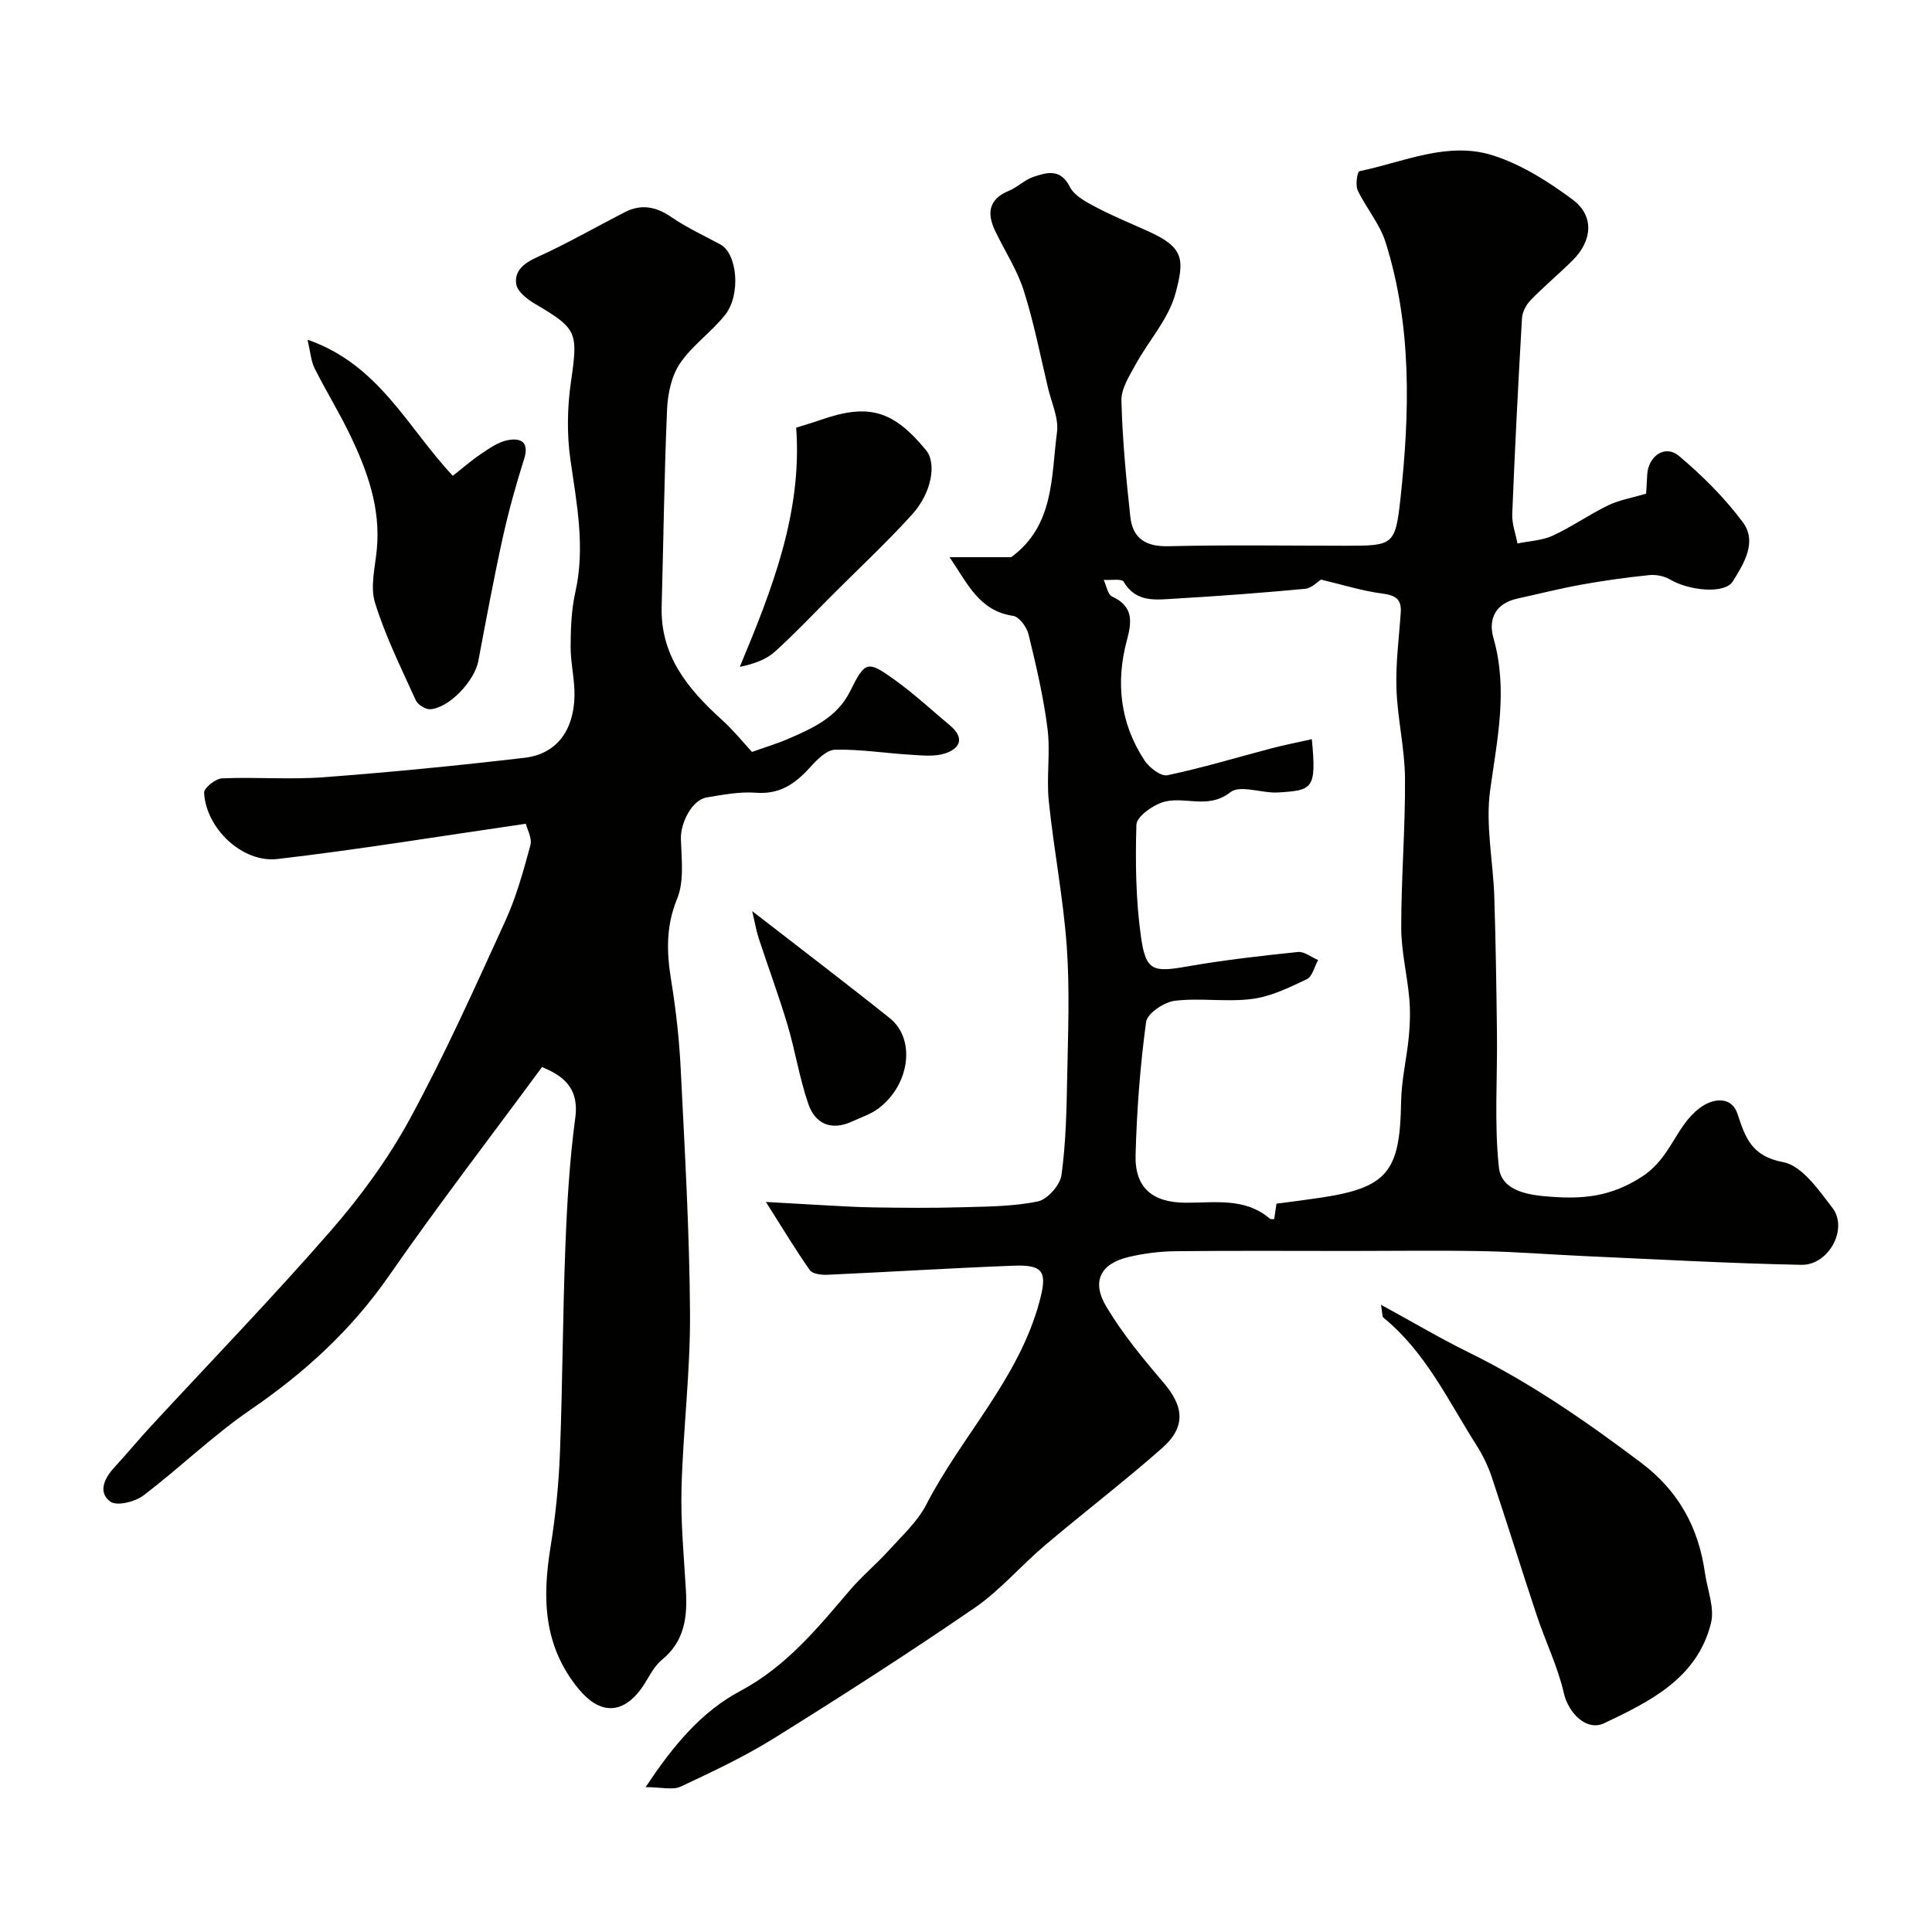
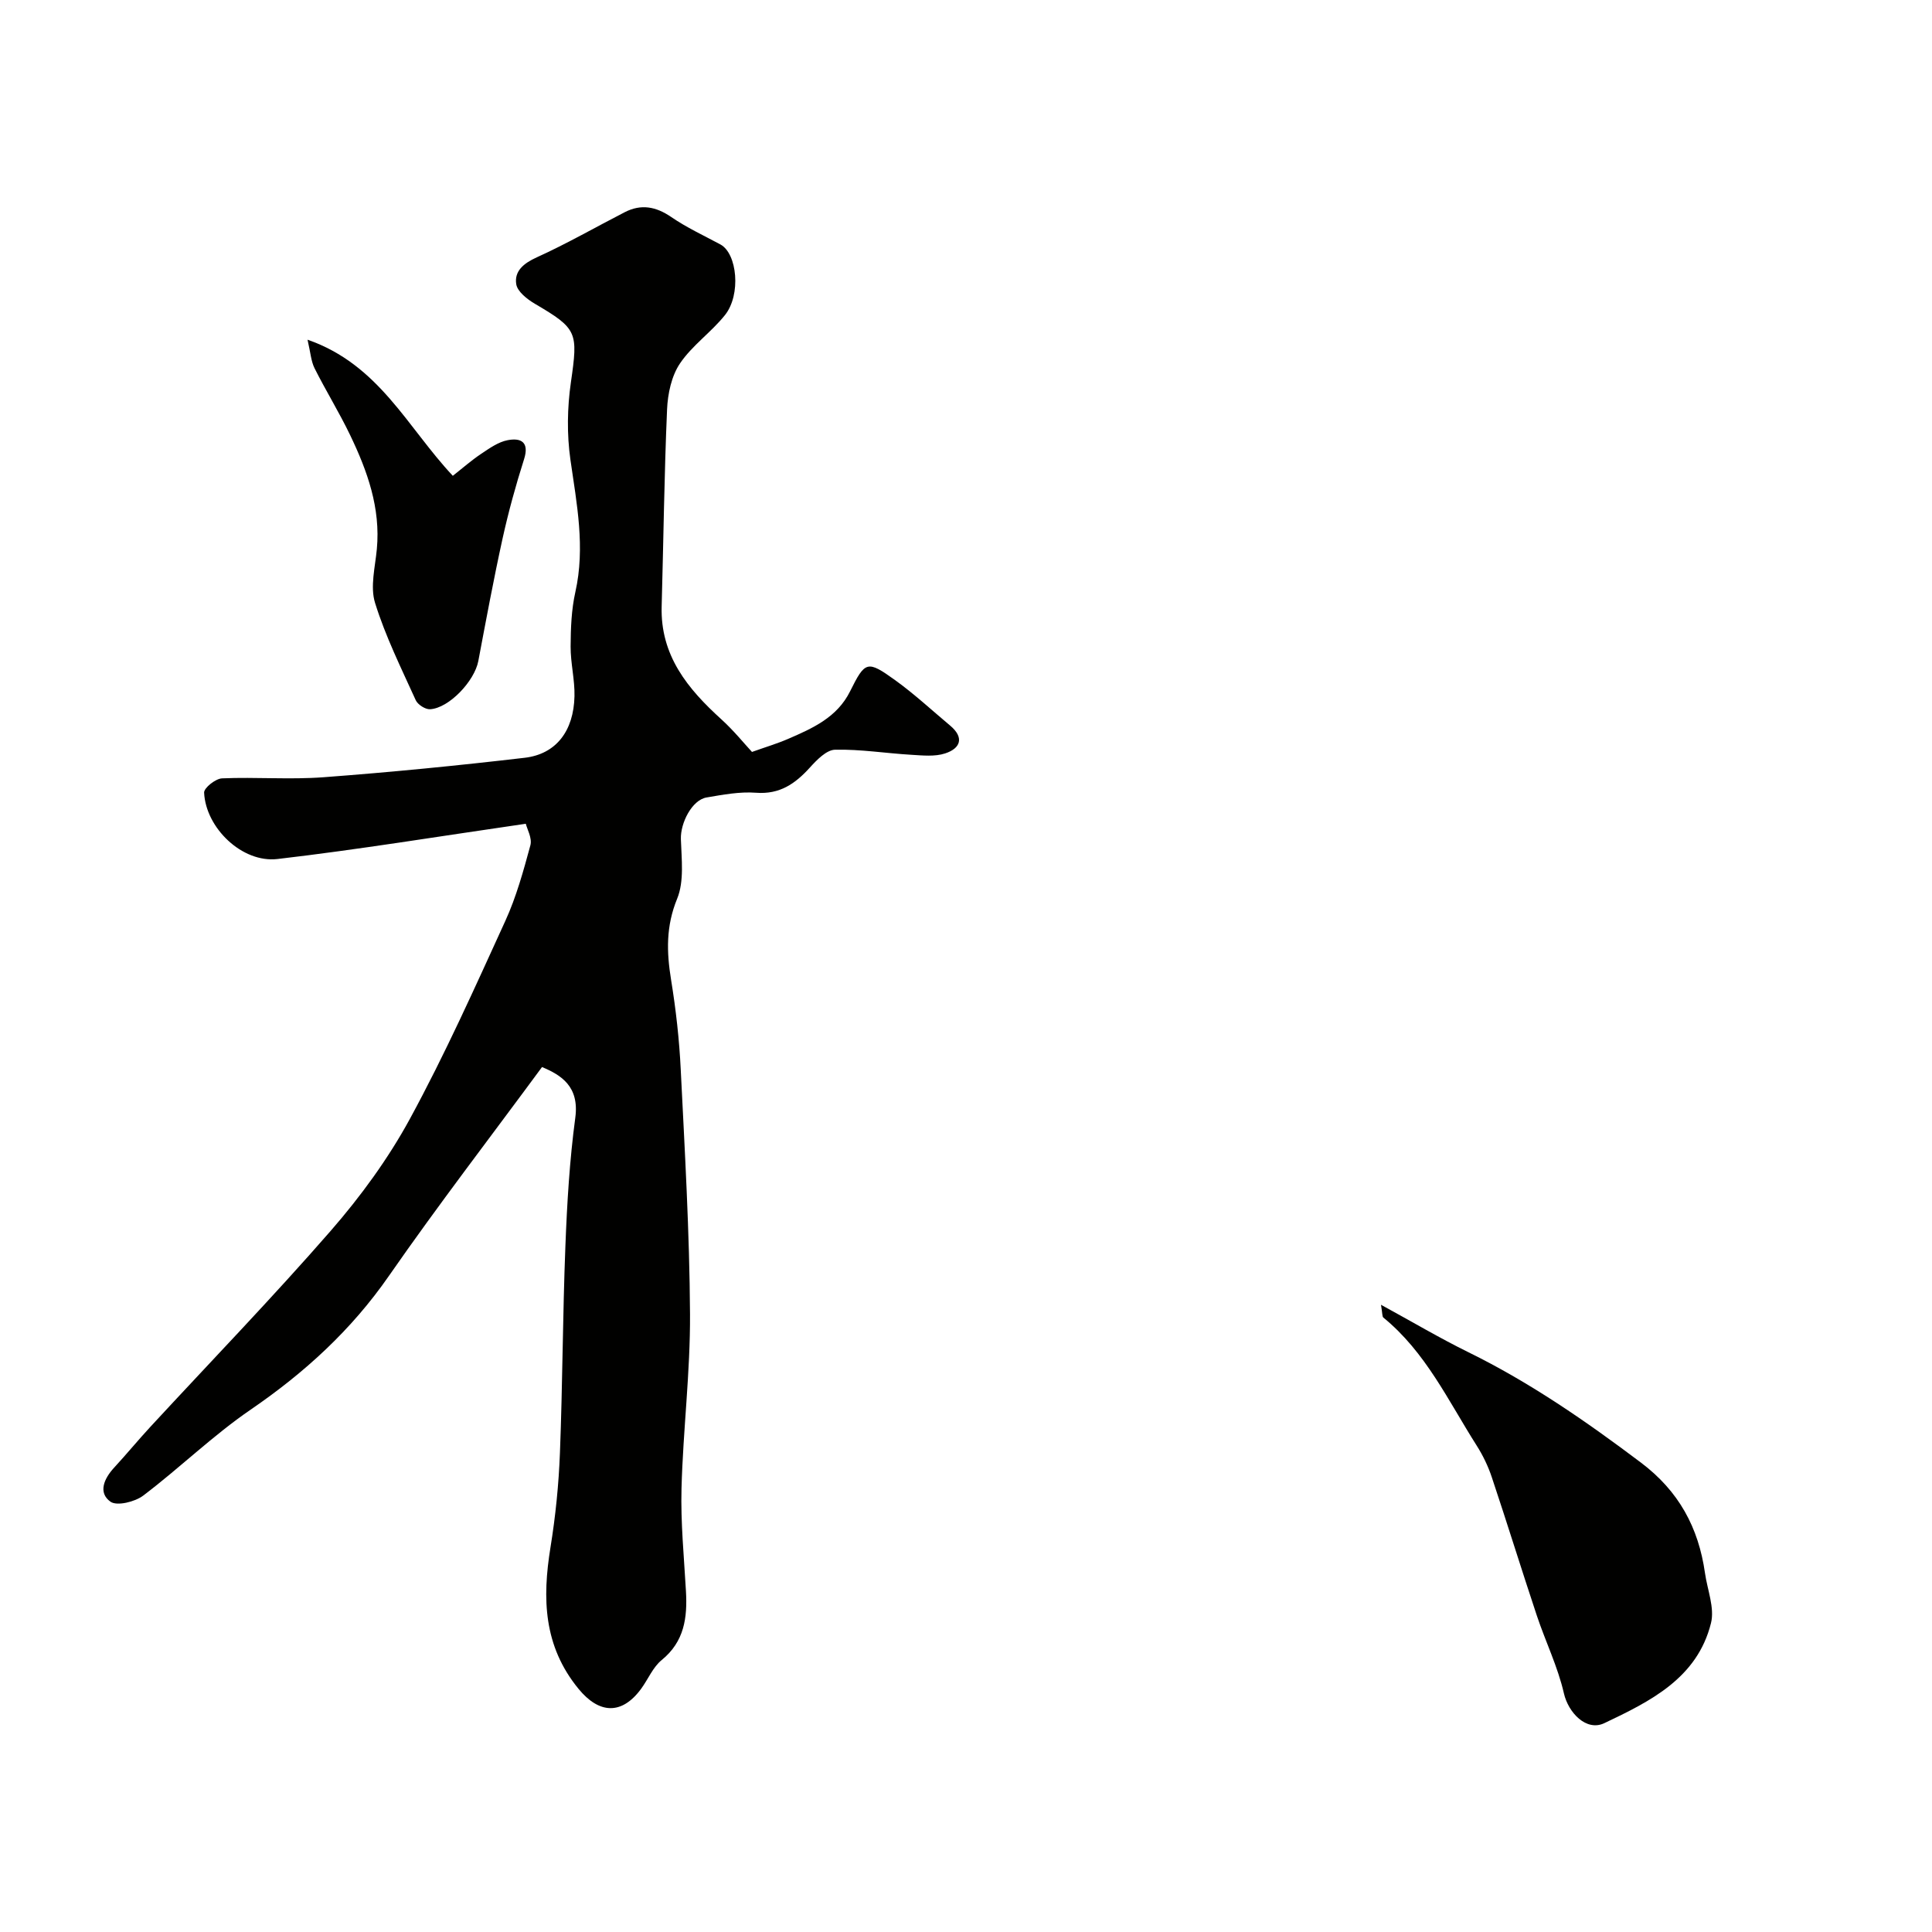
<svg xmlns="http://www.w3.org/2000/svg" enable-background="new 0 0 400 400" viewBox="0 0 400 400">
  <g fill="#010100">
-     <path d="m133.67 370.01c5.89-8.91 11.71-15.7 19.6-19.91 9.52-5.07 15.99-13.01 22.72-20.9 2.49-2.92 5.5-5.4 8.07-8.25 2.72-3.01 5.88-5.89 7.7-9.41 7.36-14.28 19.16-26.07 23.46-42.08 1.64-6.11.89-7.65-5.39-7.41-12.86.49-25.71 1.3-38.57 1.88-1.21.05-3.03-.17-3.59-.96-2.95-4.18-5.59-8.59-9.1-14.12 4.57.26 7.47.44 10.37.59 3.98.2 7.96.49 11.94.54 6.08.09 12.17.15 18.25-.03 5.27-.15 10.63-.15 15.75-1.21 1.99-.41 4.6-3.38 4.89-5.47.92-6.68 1.05-13.48 1.18-20.25.17-9.02.55-18.09-.09-27.07-.72-10.07-2.69-20.04-3.72-30.09-.51-4.95.36-10.05-.26-14.97-.83-6.58-2.36-13.09-3.93-19.55-.36-1.5-1.93-3.64-3.19-3.83-7.07-1.03-9.44-6.73-13.17-12.15h12.77c8.96-6.58 8.26-16.66 9.48-25.88.38-2.88-1.11-6.03-1.83-9.03-1.62-6.8-2.95-13.69-5.07-20.33-1.36-4.28-3.93-8.18-5.89-12.28-1.76-3.67-1.4-6.6 2.85-8.35 1.79-.74 3.27-2.28 5.08-2.88 2.79-.92 5.58-1.77 7.53 2.09.93 1.84 3.35 3.11 5.35 4.17 3.6 1.9 7.39 3.43 11.1 5.12 7.16 3.27 7.3 5.75 5.41 12.76-1.42 5.28-5.56 9.79-8.28 14.76-1.28 2.34-2.97 4.97-2.91 7.43.2 8.03.97 16.05 1.84 24.04.48 4.44 3.13 6.23 7.87 6.11 12.32-.3 24.66-.1 36.99-.1 9.47 0 10.01-.15 11.04-9.5 1.96-17.93 2.45-35.88-3.06-53.36-1.2-3.8-4.03-7.07-5.77-10.74-.51-1.08-.06-3.85.35-3.94 9.16-1.89 18.31-6.28 27.71-3.26 5.88 1.89 11.46 5.42 16.47 9.15 4.5 3.36 4.07 8.51-.04 12.58-2.82 2.8-5.89 5.35-8.66 8.2-.93.96-1.74 2.47-1.81 3.77-.79 13.51-1.47 27.02-2.02 40.54-.08 2.01.7 4.06 1.09 6.09 2.44-.51 5.07-.6 7.28-1.61 3.95-1.82 7.56-4.38 11.48-6.28 2.29-1.11 4.91-1.54 7.87-2.42.05-.91.16-2.36.22-3.81.16-3.95 3.69-6.44 6.57-4.01 4.85 4.08 9.46 8.66 13.23 13.73 3.04 4.08.2 8.61-2.08 12.26-1.66 2.66-9.03 1.93-12.98-.4-1.21-.71-2.9-1.05-4.3-.91-4.7.48-9.39 1.13-14.04 1.97-4.45.8-8.85 1.92-13.27 2.89-4.51.99-6.09 4.2-4.96 8.16 3.05 10.66.78 20.95-.68 31.51-1 7.21.63 14.76.86 22.16.3 9.45.44 18.91.55 28.36.11 9.2-.58 18.47.4 27.57.55 5.11 6.6 5.78 10.69 6.08 6.52.48 12.47.1 19.03-4.22 5.97-3.93 6.85-10.38 11.86-14.15 2.89-2.18 6.64-2.36 7.8 1.16 1.65 4.98 2.91 8.82 9.49 10.05 3.88.73 7.34 5.76 10.19 9.47 3.31 4.3-.76 11.9-6.44 11.79-15.04-.3-30.07-1.15-45.1-1.82-6.93-.31-13.86-.88-20.8-1.01-9.2-.18-18.4-.04-27.6-.04-12.03 0-24.07-.08-36.1.05-3.25.04-6.56.45-9.72 1.21-5.79 1.38-7.7 5.04-4.57 10.28 3.33 5.58 7.54 10.69 11.78 15.65 4.31 5.03 4.75 9.24-.29 13.67-7.88 6.94-16.24 13.33-24.25 20.12-4.96 4.2-9.25 9.3-14.56 12.94-13.58 9.32-27.45 18.22-41.43 26.93-6.16 3.84-12.8 6.96-19.39 10.05-1.65.76-3.92.11-7.25.11zm137.93-216.97c1 10.34.17 10.6-7 11.03-3.34.2-7.85-1.64-9.86-.05-4.75 3.74-9.73.6-14.19 2.13-2.12.73-5.22 2.97-5.27 4.6-.23 7.76-.13 15.63.96 23.3 1.01 7.07 2.52 7.28 9.71 6.02 7.53-1.32 15.16-2.18 22.77-2.97 1.32-.14 2.78 1.08 4.18 1.67-.76 1.37-1.19 3.42-2.35 3.97-3.62 1.72-7.41 3.58-11.31 4.08-5.26.69-10.74-.26-16.01.38-2.21.27-5.7 2.61-5.94 4.37-1.24 9.11-1.93 18.33-2.18 27.53-.19 6.81 3.47 9.86 10.32 9.91 6.02.05 12.29-1.15 17.49 3.31.18.15.58.06.89.08.16-1.1.32-2.17.47-3.19 3.31-.44 6.23-.8 9.14-1.24 13.82-2.07 16.45-5.38 16.66-19.79.07-4.55 1.17-9.07 1.61-13.62.25-2.62.32-5.3.08-7.92-.44-4.88-1.66-9.74-1.66-14.61-.01-10.29.86-20.59.78-30.88-.05-6.2-1.56-12.37-1.77-18.58-.18-5.25.54-10.52.89-15.78.19-2.79-1.13-3.54-3.82-3.9-4.24-.56-8.37-1.87-12.68-2.89-.72.44-1.96 1.78-3.31 1.91-9 .84-18.03 1.52-27.06 2.04-3.84.22-7.92.86-10.5-3.5-.41-.7-2.71-.29-4.13-.39.56 1.18.82 3.02 1.73 3.44 4.37 2.02 4.15 5.06 3.08 9.03-2.36 8.74-1.42 17.23 3.64 24.9.98 1.49 3.39 3.36 4.73 3.08 7.27-1.53 14.41-3.7 21.61-5.59 2.61-.68 5.29-1.2 8.3-1.88z" />
    <path d="m108.86 170.55c-17.83 2.58-34.58 5.34-51.41 7.3-7.33.85-14.85-6.45-15.19-13.74-.05-.98 2.38-2.91 3.72-2.96 6.99-.3 14.02.29 20.99-.23 13.91-1.04 27.8-2.41 41.66-4.03 6.5-.76 10.15-5.54 10.31-12.75.08-3.42-.82-6.86-.8-10.29.02-3.76.16-7.62.98-11.27 2.08-9.28.29-18.26-1.02-27.4-.75-5.25-.66-10.78.1-16.04 1.49-10.36 1.38-11.06-7.45-16.24-1.6-.94-3.63-2.53-3.87-4.07-.42-2.7 1.53-4.32 4.25-5.55 6.21-2.81 12.14-6.23 18.22-9.35 3.39-1.74 6.45-1.17 9.62 1 3.19 2.19 6.76 3.84 10.18 5.68 3.48 1.87 4.32 10.39.95 14.62-2.84 3.56-6.81 6.29-9.32 10.02-1.76 2.61-2.53 6.27-2.67 9.5-.59 13.59-.74 27.2-1.12 40.8-.29 10.15 5.37 17.04 12.34 23.36 2.58 2.34 4.8 5.09 6.36 6.77 2.83-1.01 5.21-1.72 7.48-2.7 5.08-2.2 10.15-4.45 12.83-9.85 3.12-6.27 3.54-6.48 9.33-2.31 3.98 2.87 7.61 6.24 11.38 9.4 2.98 2.49 2.16 4.72-1.01 5.76-2.15.71-4.69.43-7.04.29-5.27-.31-10.53-1.17-15.77-1.05-1.78.04-3.78 2.11-5.21 3.69-3.04 3.35-6.23 5.59-11.14 5.22-3.38-.26-6.87.4-10.26.98-3.01.51-5.42 5.28-5.31 8.62.13 4.13.71 8.71-.77 12.33-2.34 5.7-2.2 11.03-1.26 16.8 1 6.14 1.7 12.37 2 18.59.84 16.86 1.82 33.73 1.92 50.6.07 12.03-1.44 24.06-1.76 36.1-.19 7.09.52 14.2.92 21.3.31 5.47-.33 10.42-5.02 14.24-1.82 1.48-2.81 3.97-4.25 5.94-4.06 5.54-8.76 5.17-12.97.03-7.28-8.88-7.52-18.73-5.81-29.29 1.05-6.47 1.71-13.04 1.96-19.59.55-14.26.57-28.54 1.13-42.8.34-8.88.87-17.79 2.05-26.58.86-6.45-2.9-8.81-6.89-10.48-10.58 14.37-21.51 28.57-31.72 43.27-7.77 11.19-17.42 20-28.59 27.65-7.82 5.35-14.68 12.07-22.26 17.81-1.72 1.3-5.45 2.21-6.78 1.26-2.62-1.88-1.32-4.79.75-7.04 2.57-2.79 4.98-5.72 7.55-8.5 12.46-13.49 25.24-26.7 37.3-40.54 6.2-7.12 11.91-14.94 16.41-23.21 7.23-13.29 13.44-27.16 19.73-40.93 2.28-4.98 3.76-10.37 5.2-15.68.4-1.49-.68-3.35-.95-4.46z" />
    <path d="m285.92 270.14c6.55 3.57 12.19 6.92 18.07 9.81 12.79 6.28 24.39 14.31 35.74 22.86 7.86 5.92 11.93 13.46 13.27 22.88.49 3.47 2.03 7.2 1.24 10.36-2.84 11.41-12.59 16.2-22.08 20.71-3.74 1.78-7.46-2.18-8.37-6.17-1.26-5.5-3.8-10.69-5.6-16.08-3.18-9.54-6.14-19.14-9.33-28.67-.76-2.28-1.84-4.52-3.13-6.55-5.87-9.24-10.56-19.36-19.32-26.5-.26-.22-.18-.87-.49-2.65z" />
    <path d="m63.67 70.33c14.81 5.14 20.67 18.16 30.08 28.18 2.09-1.64 3.89-3.23 5.87-4.55 1.72-1.15 3.56-2.47 5.51-2.83 2.7-.51 4.51.37 3.37 3.95-1.72 5.4-3.23 10.89-4.45 16.42-1.85 8.41-3.42 16.89-5.02 25.36-.78 4.14-6.05 9.75-9.98 9.98-.98.06-2.55-.95-2.97-1.86-3.01-6.64-6.28-13.23-8.43-20.16-1.04-3.35.02-7.41.37-11.13.8-8.51-1.96-16.18-5.53-23.61-2.26-4.71-5.03-9.18-7.37-13.85-.73-1.47-.83-3.26-1.45-5.9z" />
-     <path d="m164.84 88.54c1.94-.61 3.48-1.05 4.99-1.58 9.98-3.5 15.06-2.05 21.9 6.25 2.2 2.67 1.22 8.77-2.89 13.31-5.18 5.71-10.83 10.99-16.29 16.44-4 4-7.88 8.12-12.06 11.91-1.79 1.63-4.22 2.56-7.32 3.19 6.72-16.11 12.95-31.99 11.67-49.52z" />
-     <path d="m155.74 188.64c10.2 7.92 19.44 14.93 28.49 22.17 5.36 4.29 4.19 13.65-2.24 18.6-1.62 1.25-3.69 1.91-5.59 2.79-4.29 1.98-7.63.49-9.05-3.65-1.83-5.32-2.7-10.97-4.31-16.38-1.8-6.03-4-11.94-5.96-17.92-.52-1.6-.79-3.26-1.34-5.61z" />
  </g>
</svg>